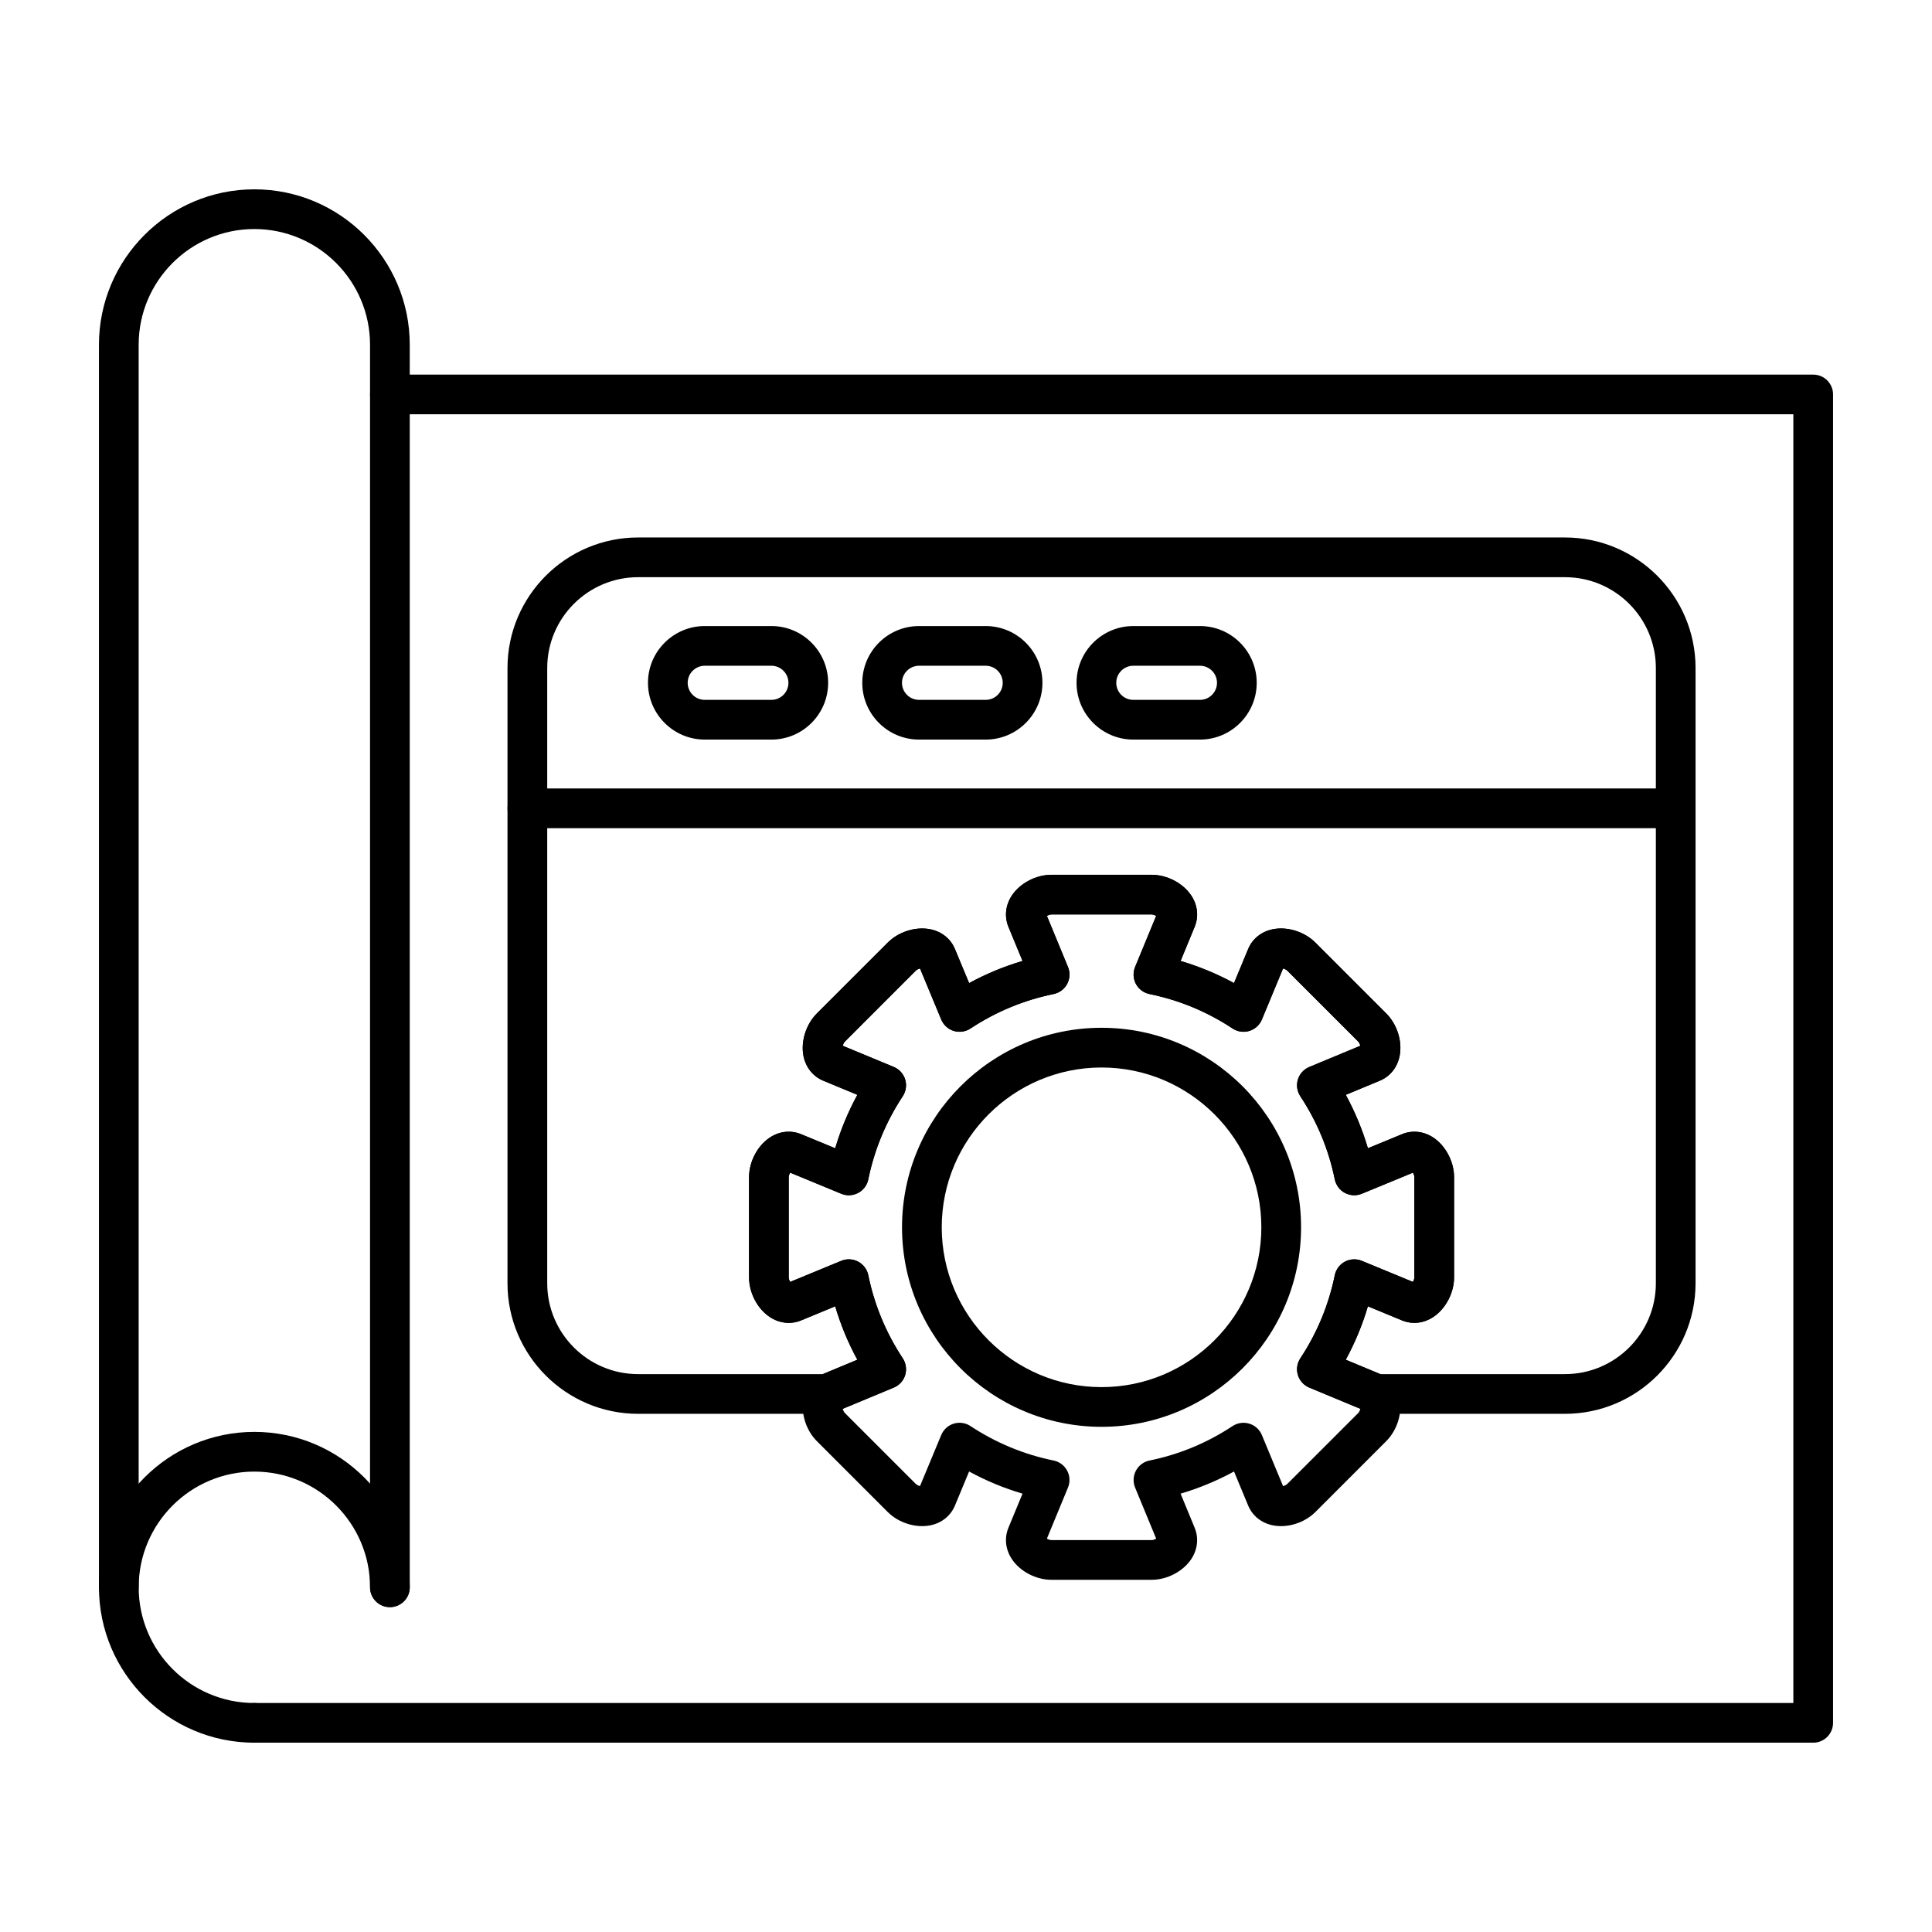
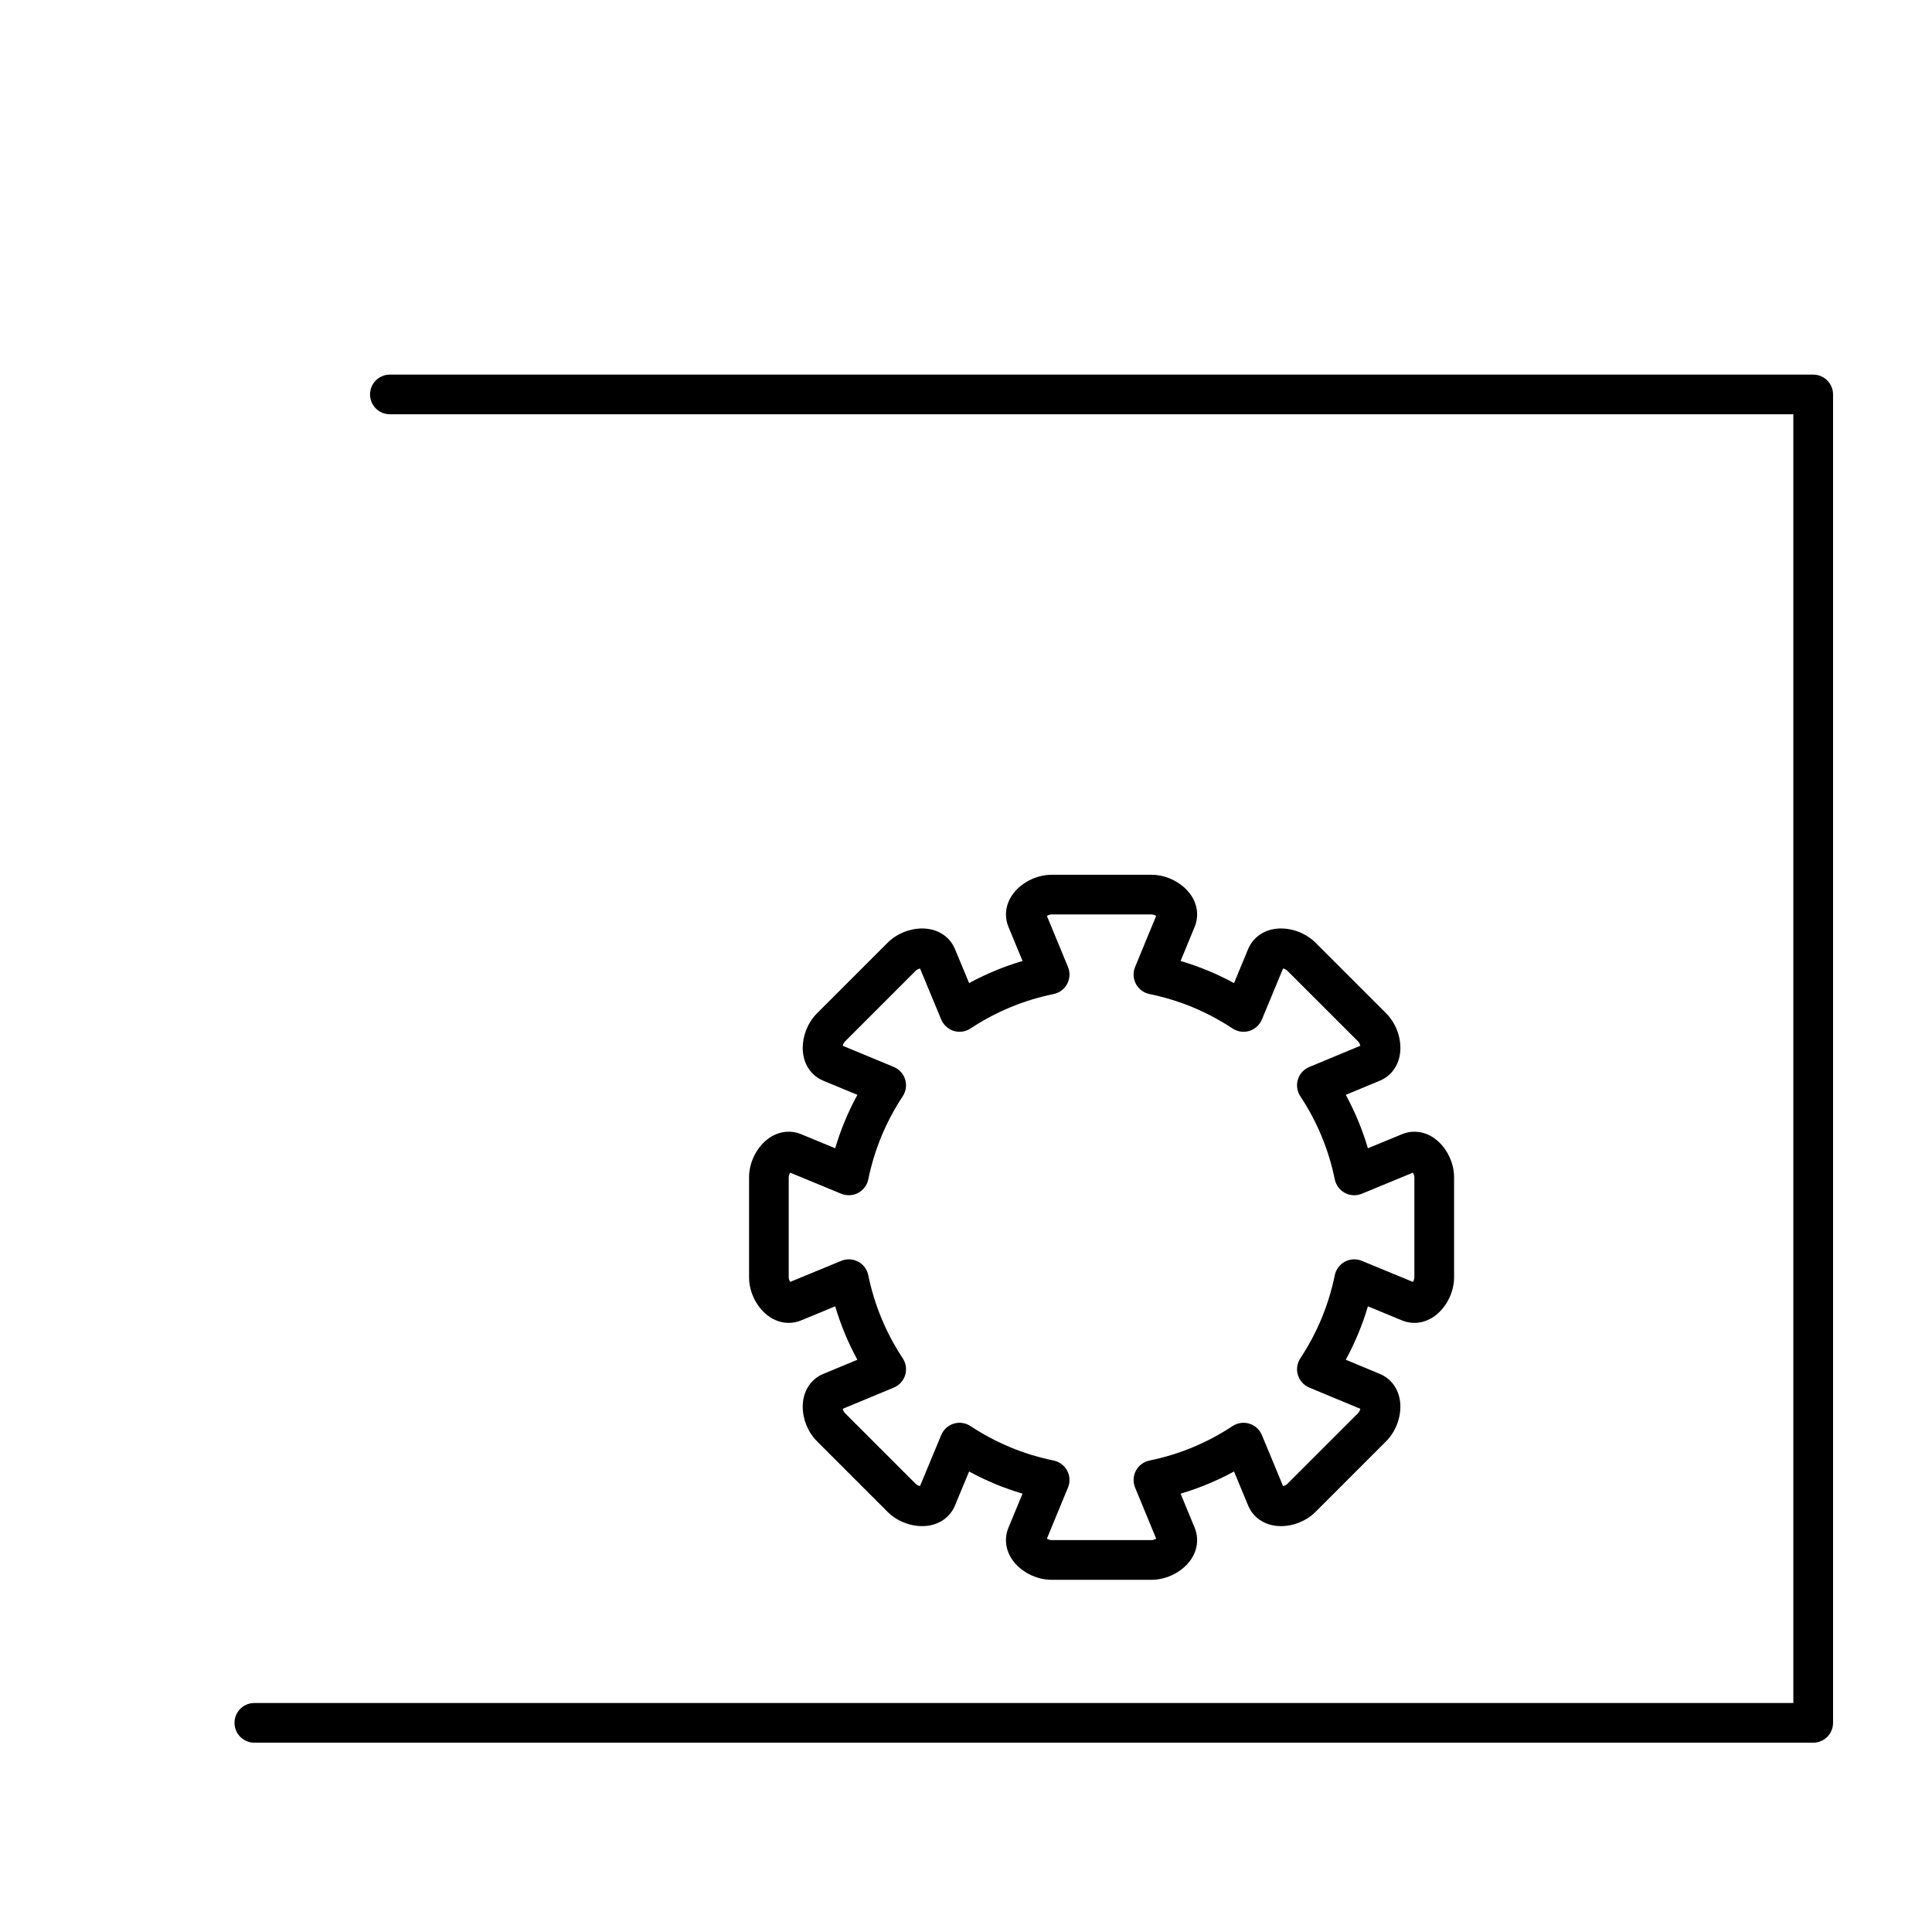
<svg xmlns="http://www.w3.org/2000/svg" width="655.359" height="655.359" fill-rule="evenodd" clip-rule="evenodd" image-rendering="optimizeQuality" shape-rendering="geometricPrecision" text-rendering="geometricPrecision" viewBox="0 0 173.397 173.397">
  <path d="M162.734 156.406l-139.905 0c-0.984,0 -1.782,-0.795 -1.782,-1.782 0.001,-0.984 0.798,-1.779 1.782,-1.779l138.124 0 0 -115.663 -125.959 0c-0.984,0 -1.782,-0.795 -1.782,-1.782 0,-0.984 0.798,-1.779 1.782,-1.779l127.741 0c0.984,0 1.782,0.795 1.782,1.779l0 119.224c0,0.987 -0.798,1.782 -1.782,1.782z" />
-   <path d="M34.993 144.241c-0.984,0 -1.782,-0.798 -1.782,-1.782l0 -111.517c0,-5.726 -4.656,-10.386 -10.383,-10.386 -5.726,0 -10.383,4.659 -10.383,10.386l0 111.517c0,0.984 -0.798,1.782 -1.782,1.782 -0.983,0 -1.782,-0.798 -1.782,-1.782l0 -111.517c0,-7.691 6.255,-13.95 13.947,-13.95 7.692,0 13.947,6.259 13.947,13.95l0 111.517c0,0.984 -0.798,1.782 -1.782,1.782z" />
-   <path d="M22.829 156.406c-7.691 0-13.947-6.256-13.947-13.947 0-7.691 6.255-13.947 13.947-13.947 7.692 0 13.947 6.255 13.947 13.947 0 .984-.798 1.782-1.782 1.782-.984 0-1.782-.798-1.782-1.782 0-5.727-4.656-10.383-10.383-10.383-5.726 0-10.383 4.656-10.383 10.383 0 5.726 4.656 10.386 10.383 10.386.984 0 1.782.795 1.782 1.779.001.987-.798 1.782-1.782 1.782zM123.883 123.327l16.576 0c4.495 0 8.155-3.66 8.155-8.155l0-55.214c0-4.498-3.66-8.155-8.155-8.155l-83.187-0c-4.498 0-8.159 3.657-8.159 8.155l0 55.214c0 4.495 3.659 8.155 8.158 8.155l16.576 0c.013-.006.028-.012.043-.019l3.057-1.272c-.832-1.525-1.497-3.131-1.989-4.795l-3.056 1.265c-.929.381-1.959.266-2.828-.316-1.104-.739-1.847-2.163-1.847-3.545l0-8.994c0-1.38.742-2.803 1.847-3.545.87-.582 1.9-.696 2.825-.312l3.06 1.262c.491-1.665 1.157-3.267 1.989-4.795l-3.057-1.268c-.928-.387-1.575-1.194-1.779-2.221-.256-1.306.226-2.837 1.2-3.815l6.361-6.358c.975-.978 2.509-1.46 3.814-1.2 1.024.204 1.835.851 2.218 1.776l1.272 3.056c1.525-.829 3.131-1.494 4.795-1.986l-1.265-3.06c-.38-.925-.266-1.955.316-2.825.74-1.105 2.163-1.847 3.545-1.847l8.994 0c1.38 0 2.806.743 3.545 1.847.582.869.696 1.9.312 2.825l-1.262 3.06c1.664.492 3.267 1.154 4.795 1.986l1.269-3.057c.387-.925 1.194-1.572 2.221-1.776 1.306-.26 2.837.223 3.815 1.2l6.358 6.358c.977.978 1.46 2.509 1.2 3.815-.204 1.027-.851 1.835-1.776 2.221l-3.056 1.268c.829 1.528 1.494 3.131 1.986 4.795l3.06-1.262c.925-.384 1.955-.266 2.824.312 1.105.743 1.85 2.166 1.85 3.545l0 8.993c0 1.383-.746 2.806-1.85 3.546-.869.582-1.9.696-2.825.316l-3.06-1.265c-.492 1.667-1.157 3.27-1.986 4.795l3.057 1.272c.015.006.028.013.043.019zm16.576 3.564l-17.037 0c-.365 0-.718-.111-1.015-.319l-4.9-2.036c-.489-.204-.863-.616-1.018-1.123-.158-.51-.077-1.061.217-1.504 1.507-2.28 2.546-4.789 3.091-7.459.109-.52.439-.965.91-1.216.47-.251 1.027-.275 1.516-.074l4.589 1.893c.068-.121.129-.281.129-.408l0-8.994c0-.127-.062-.285-.13-.405l-4.588 1.893c-.489.201-1.046.176-1.516-.074-.47-.251-.801-.696-.91-1.216-.544-2.67-1.584-5.179-3.091-7.459-.293-.442-.374-.996-.22-1.504.158-.507.532-.922 1.021-1.123l4.585-1.906c-.037-.136-.106-.291-.195-.381l-6.36-6.361c-.09-.09-.245-.158-.381-.195l-1.902 4.585c-.204.489-.619.863-1.127 1.021-.507.155-1.058.074-1.504-.22-2.28-1.507-4.789-2.546-7.456-3.091-.522-.108-.968-.439-1.219-.91-.248-.47-.275-1.027-.074-1.516l1.893-4.588c-.12-.068-.279-.13-.405-.13l-8.993 0c-.127 0-.285.062-.409.13l1.893 4.588c.205.489.176 1.046-.074 1.516-.25.47-.696.801-1.216.91-2.667.544-5.176 1.584-7.459 3.091-.442.294-.993.374-1.504.22-.507-.158-.919-.532-1.123-1.021l-1.905-4.585c-.136.037-.291.105-.381.195l-6.357 6.361c-.09.09-.161.244-.199.381l4.585 1.903c.491.204.863.619 1.02 1.126.155.507.074 1.058-.22 1.504-1.503 2.28-2.546 4.789-3.091 7.459-.105.52-.439.965-.91 1.216-.467.251-1.024.275-1.516.074l-4.584-1.893c-.072.121-.131.279-.131.405l0 8.993c0 .127.059.288.13.408l4.585-1.893c.492-.201 1.049-.176 1.516.074.471.251.804.696.91 1.216.545 2.667 1.587 5.176 3.094 7.459.291.442.371.993.217 1.504-.154.507-.529.919-1.021 1.123l-4.897 2.036c-.297.207-.653.319-1.018.319l-17.034 0c-6.463 0-11.723-5.256-11.723-11.719l0-55.214c0-6.463 5.259-11.719 11.722-11.719l83.188-0c6.46 0 11.719 5.256 11.719 11.719l0 55.214c0 6.463-5.26 11.719-11.719 11.719z" />
  <path d="M93.96 138.094c0.121,0.071 0.282,0.13 0.408,0.13l8.994 0c0.127,0 0.284,-0.059 0.405,-0.13l-1.893 -4.585c-0.201,-0.492 -0.173,-1.046 0.074,-1.516 0.251,-0.47 0.696,-0.804 1.219,-0.91 2.667,-0.544 5.176,-1.584 7.456,-3.094 0.446,-0.291 0.996,-0.371 1.504,-0.216 0.508,0.155 0.922,0.529 1.126,1.021l1.903 4.585c0.136,-0.037 0.291,-0.108 0.38,-0.198l6.361 -6.358c0.09,-0.09 0.157,-0.244 0.194,-0.381l-4.581 -1.906c-0.492,-0.204 -0.867,-0.616 -1.022,-1.123 -0.158,-0.51 -0.077,-1.061 0.217,-1.504 1.507,-2.28 2.546,-4.789 3.091,-7.459 0.109,-0.52 0.439,-0.965 0.91,-1.216 0.47,-0.251 1.027,-0.275 1.516,-0.074l4.589 1.893c0.068,-0.121 0.129,-0.281 0.129,-0.408l0 -8.994c0,-0.127 -0.062,-0.285 -0.13,-0.405l-4.588 1.893c-0.489,0.201 -1.046,0.176 -1.516,-0.074 -0.47,-0.251 -0.801,-0.696 -0.91,-1.216 -0.544,-2.67 -1.584,-5.179 -3.091,-7.459 -0.293,-0.442 -0.374,-0.996 -0.22,-1.504 0.158,-0.507 0.532,-0.922 1.021,-1.123l4.585 -1.906c-0.037,-0.136 -0.106,-0.291 -0.195,-0.381l-6.36 -6.358c-0.09,-0.093 -0.245,-0.161 -0.381,-0.198l-1.902 4.585c-0.204,0.489 -0.619,0.863 -1.127,1.021 -0.507,0.155 -1.058,0.074 -1.504,-0.22 -2.28,-1.507 -4.789,-2.546 -7.456,-3.091 -0.522,-0.108 -0.968,-0.439 -1.219,-0.91 -0.248,-0.47 -0.275,-1.027 -0.074,-1.516l1.893 -4.588c-0.12,-0.068 -0.279,-0.13 -0.405,-0.13l-8.993 0c-0.127,0 -0.288,0.062 -0.409,0.13l1.893 4.588c0.205,0.489 0.176,1.046 -0.074,1.516 -0.25,0.47 -0.696,0.801 -1.216,0.91 -2.667,0.544 -5.176,1.584 -7.459,3.091 -0.442,0.294 -0.993,0.374 -1.504,0.22 -0.507,-0.158 -0.919,-0.532 -1.123,-1.021l-1.905 -4.585c-0.136,0.037 -0.291,0.105 -0.381,0.198l-6.357 6.358c-0.09,0.09 -0.161,0.244 -0.199,0.381l4.585 1.903c0.491,0.204 0.863,0.619 1.02,1.126 0.155,0.507 0.074,1.058 -0.22,1.504 -1.503,2.28 -2.546,4.789 -3.091,7.459 -0.105,0.52 -0.439,0.965 -0.91,1.216 -0.467,0.251 -1.024,0.275 -1.516,0.074l-4.584 -1.893c-0.072,0.121 -0.131,0.279 -0.131,0.405l0 8.993c0,0.127 0.059,0.288 0.13,0.408l4.585 -1.893c0.492,-0.201 1.046,-0.176 1.516,0.074 0.471,0.251 0.804,0.696 0.91,1.216 0.545,2.667 1.587,5.176 3.094,7.459 0.291,0.442 0.371,0.993 0.217,1.504 -0.154,0.507 -0.529,0.919 -1.021,1.123l-4.585 1.906c0.037,0.136 0.108,0.291 0.198,0.381l6.358 6.357c0.09,0.09 0.244,0.161 0.38,0.198l1.906 -4.585c0.205,-0.492 0.616,-0.866 1.123,-1.021 0.511,-0.155 1.061,-0.074 1.504,0.22 2.28,1.504 4.789,2.546 7.459,3.091 0.52,0.105 0.965,0.439 1.216,0.91 0.251,0.467 0.278,1.024 0.074,1.516l-1.893 4.585zm9.402 3.694l-8.994 0c-1.383,0 -2.806,-0.743 -3.546,-1.847 -0.582,-0.87 -0.696,-1.9 -0.316,-2.825l1.266 -3.06c-1.667,-0.492 -3.27,-1.157 -4.795,-1.989l-1.271 3.057c-0.384,0.925 -1.195,1.575 -2.219,1.776 -1.305,0.26 -2.84,-0.223 -3.814,-1.197l-6.361 -6.361c-0.975,-0.975 -1.457,-2.509 -1.2,-3.812 0.204,-1.027 0.851,-1.838 1.776,-2.221l3.06 -1.272c-0.832,-1.525 -1.497,-3.131 -1.989,-4.795l-3.059 1.265c-0.925,0.381 -1.956,0.266 -2.825,-0.316 -1.104,-0.739 -1.847,-2.163 -1.847,-3.545l0 -8.994c0,-1.38 0.742,-2.803 1.847,-3.545 0.87,-0.582 1.9,-0.696 2.825,-0.312l3.06 1.262c0.491,-1.665 1.157,-3.267 1.989,-4.795l-3.057 -1.268c-0.928,-0.387 -1.575,-1.194 -1.779,-2.221 -0.256,-1.306 0.226,-2.837 1.2,-3.815l6.361 -6.358c0.975,-0.978 2.509,-1.46 3.814,-1.2 1.024,0.204 1.835,0.851 2.218,1.776l1.272 3.056c1.525,-0.829 3.131,-1.494 4.795,-1.986l-1.265 -3.06c-0.38,-0.925 -0.266,-1.955 0.316,-2.825 0.74,-1.105 2.163,-1.85 3.545,-1.85l8.994 0c1.38,0 2.803,0.746 3.545,1.85 0.582,0.869 0.693,1.9 0.312,2.825l-1.262 3.06c1.664,0.492 3.267,1.157 4.795,1.986l1.269 -3.057c0.387,-0.925 1.194,-1.572 2.221,-1.776 1.306,-0.26 2.837,0.223 3.815,1.2l6.358 6.358c0.977,0.978 1.46,2.509 1.2,3.815 -0.204,1.027 -0.851,1.835 -1.776,2.221l-3.056 1.268c0.829,1.528 1.494,3.131 1.986,4.795l3.06 -1.262c0.925,-0.381 1.955,-0.266 2.824,0.312 1.105,0.743 1.85,2.166 1.85,3.545l0 8.993c0,1.383 -0.746,2.806 -1.85,3.546 -0.869,0.582 -1.9,0.696 -2.825,0.316l-3.06 -1.265c-0.492,1.667 -1.157,3.27 -1.986,4.795l3.057 1.272c0.925,0.384 1.571,1.194 1.776,2.221 0.257,1.302 -0.223,2.837 -1.2,3.812l-6.358 6.361c-0.977,0.975 -2.509,1.46 -3.815,1.197 -1.026,-0.201 -1.835,-0.851 -2.221,-1.776l-1.268 -3.057c-1.529,0.832 -3.131,1.497 -4.796,1.989l1.262 3.06c0.381,0.925 0.269,1.955 -0.312,2.825 -0.742,1.104 -2.166,1.847 -3.545,1.847z" />
-   <path d="M98.864 95.808c-7.908 0-14.343 6.435-14.343 14.343 0 7.908 6.435 14.343 14.343 14.343 7.908 0 14.342-6.435 14.342-14.343 0-7.908-6.435-14.343-14.342-14.343zm0 32.249c-9.872 0-17.907-8.034-17.907-17.907 0-9.875 8.034-17.907 17.907-17.907 9.876 0 17.907 8.031 17.907 17.907 0 9.872-8.031 17.907-17.906 17.907zM150.396 74.328l-103.065 0c-.984 0-1.779-.798-1.779-1.782 0-.987.795-1.782 1.779-1.782l103.065 0c.984 0 1.782.795 1.782 1.782 0.0.984-.798 1.782-1.782 1.782zM63.252 59.751c-.844 0-1.532.687-1.532 1.531 0.0.845.687 1.531 1.531 1.531l5.983 0c.842 0 1.528-.687 1.528-1.531 0-.845-.687-1.531-1.528-1.531l-5.983 0zm5.983 6.627l-5.983 0c-2.809 0-5.096-2.286-5.096-5.095 0-2.809 2.286-5.095 5.095-5.095l5.983 0c2.809 0 5.092 2.286 5.092 5.095 0 2.809-2.283 5.095-5.092 5.095zM82.485 59.751c-.844 0-1.532.687-1.532 1.531 0.0.845.687 1.531 1.531 1.531l5.98 0c.845 0 1.531-.687 1.531-1.531 0-.845-.687-1.531-1.532-1.531l-5.98 0zm5.98 6.627l-5.98 0c-2.809 0-5.096-2.286-5.096-5.095 0-2.809 2.286-5.095 5.095-5.095l5.98 0c2.809 0 5.095 2.286 5.095 5.095 0 2.809-2.286 5.095-5.095 5.095zM101.716 59.751c-.845 0-1.532.687-1.532 1.531.001.845.687 1.531 1.531 1.531l5.983 0c.842 0 1.528-.687 1.528-1.531 0-.845-.687-1.531-1.528-1.531l-5.983 0zm5.983 6.627l-5.983 0c-2.809 0-5.096-2.286-5.096-5.095.001-2.809 2.286-5.095 5.095-5.095l5.983 0c2.809 0 5.092 2.286 5.092 5.095 0 2.809-2.283 5.095-5.092 5.095z" />
-   <rect width="173.397" height="173.397" fill="none" />
</svg>